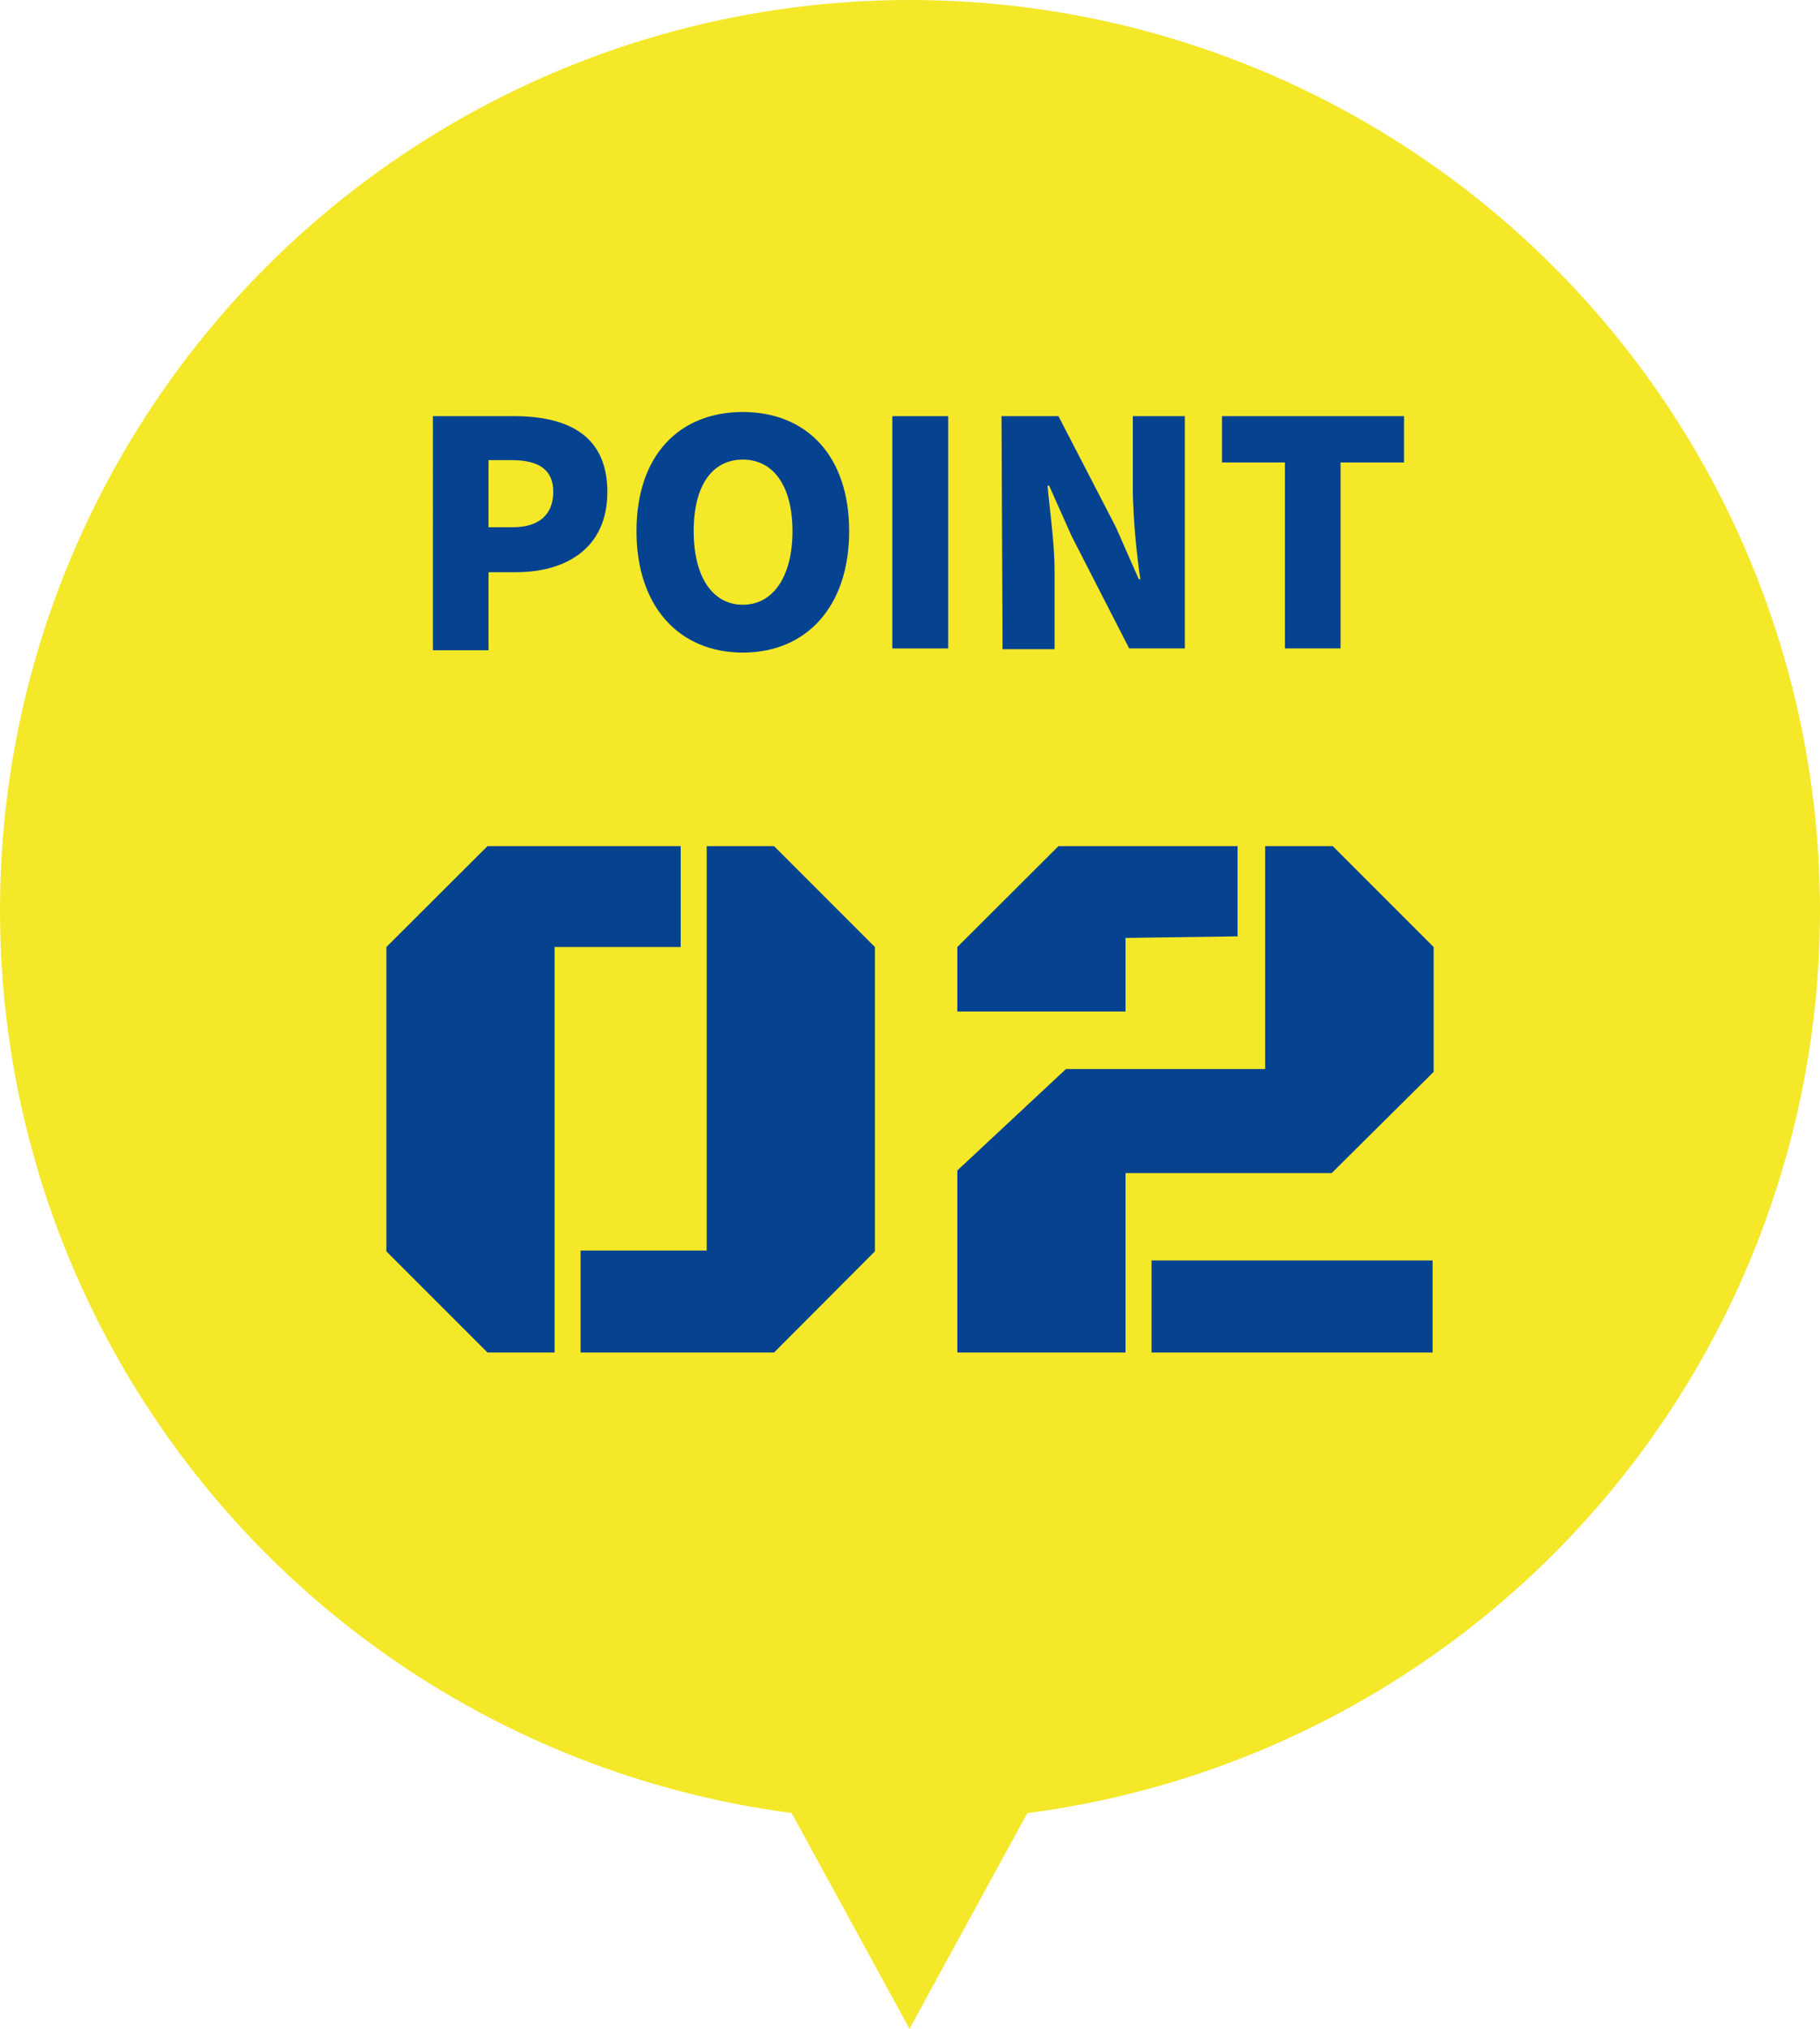
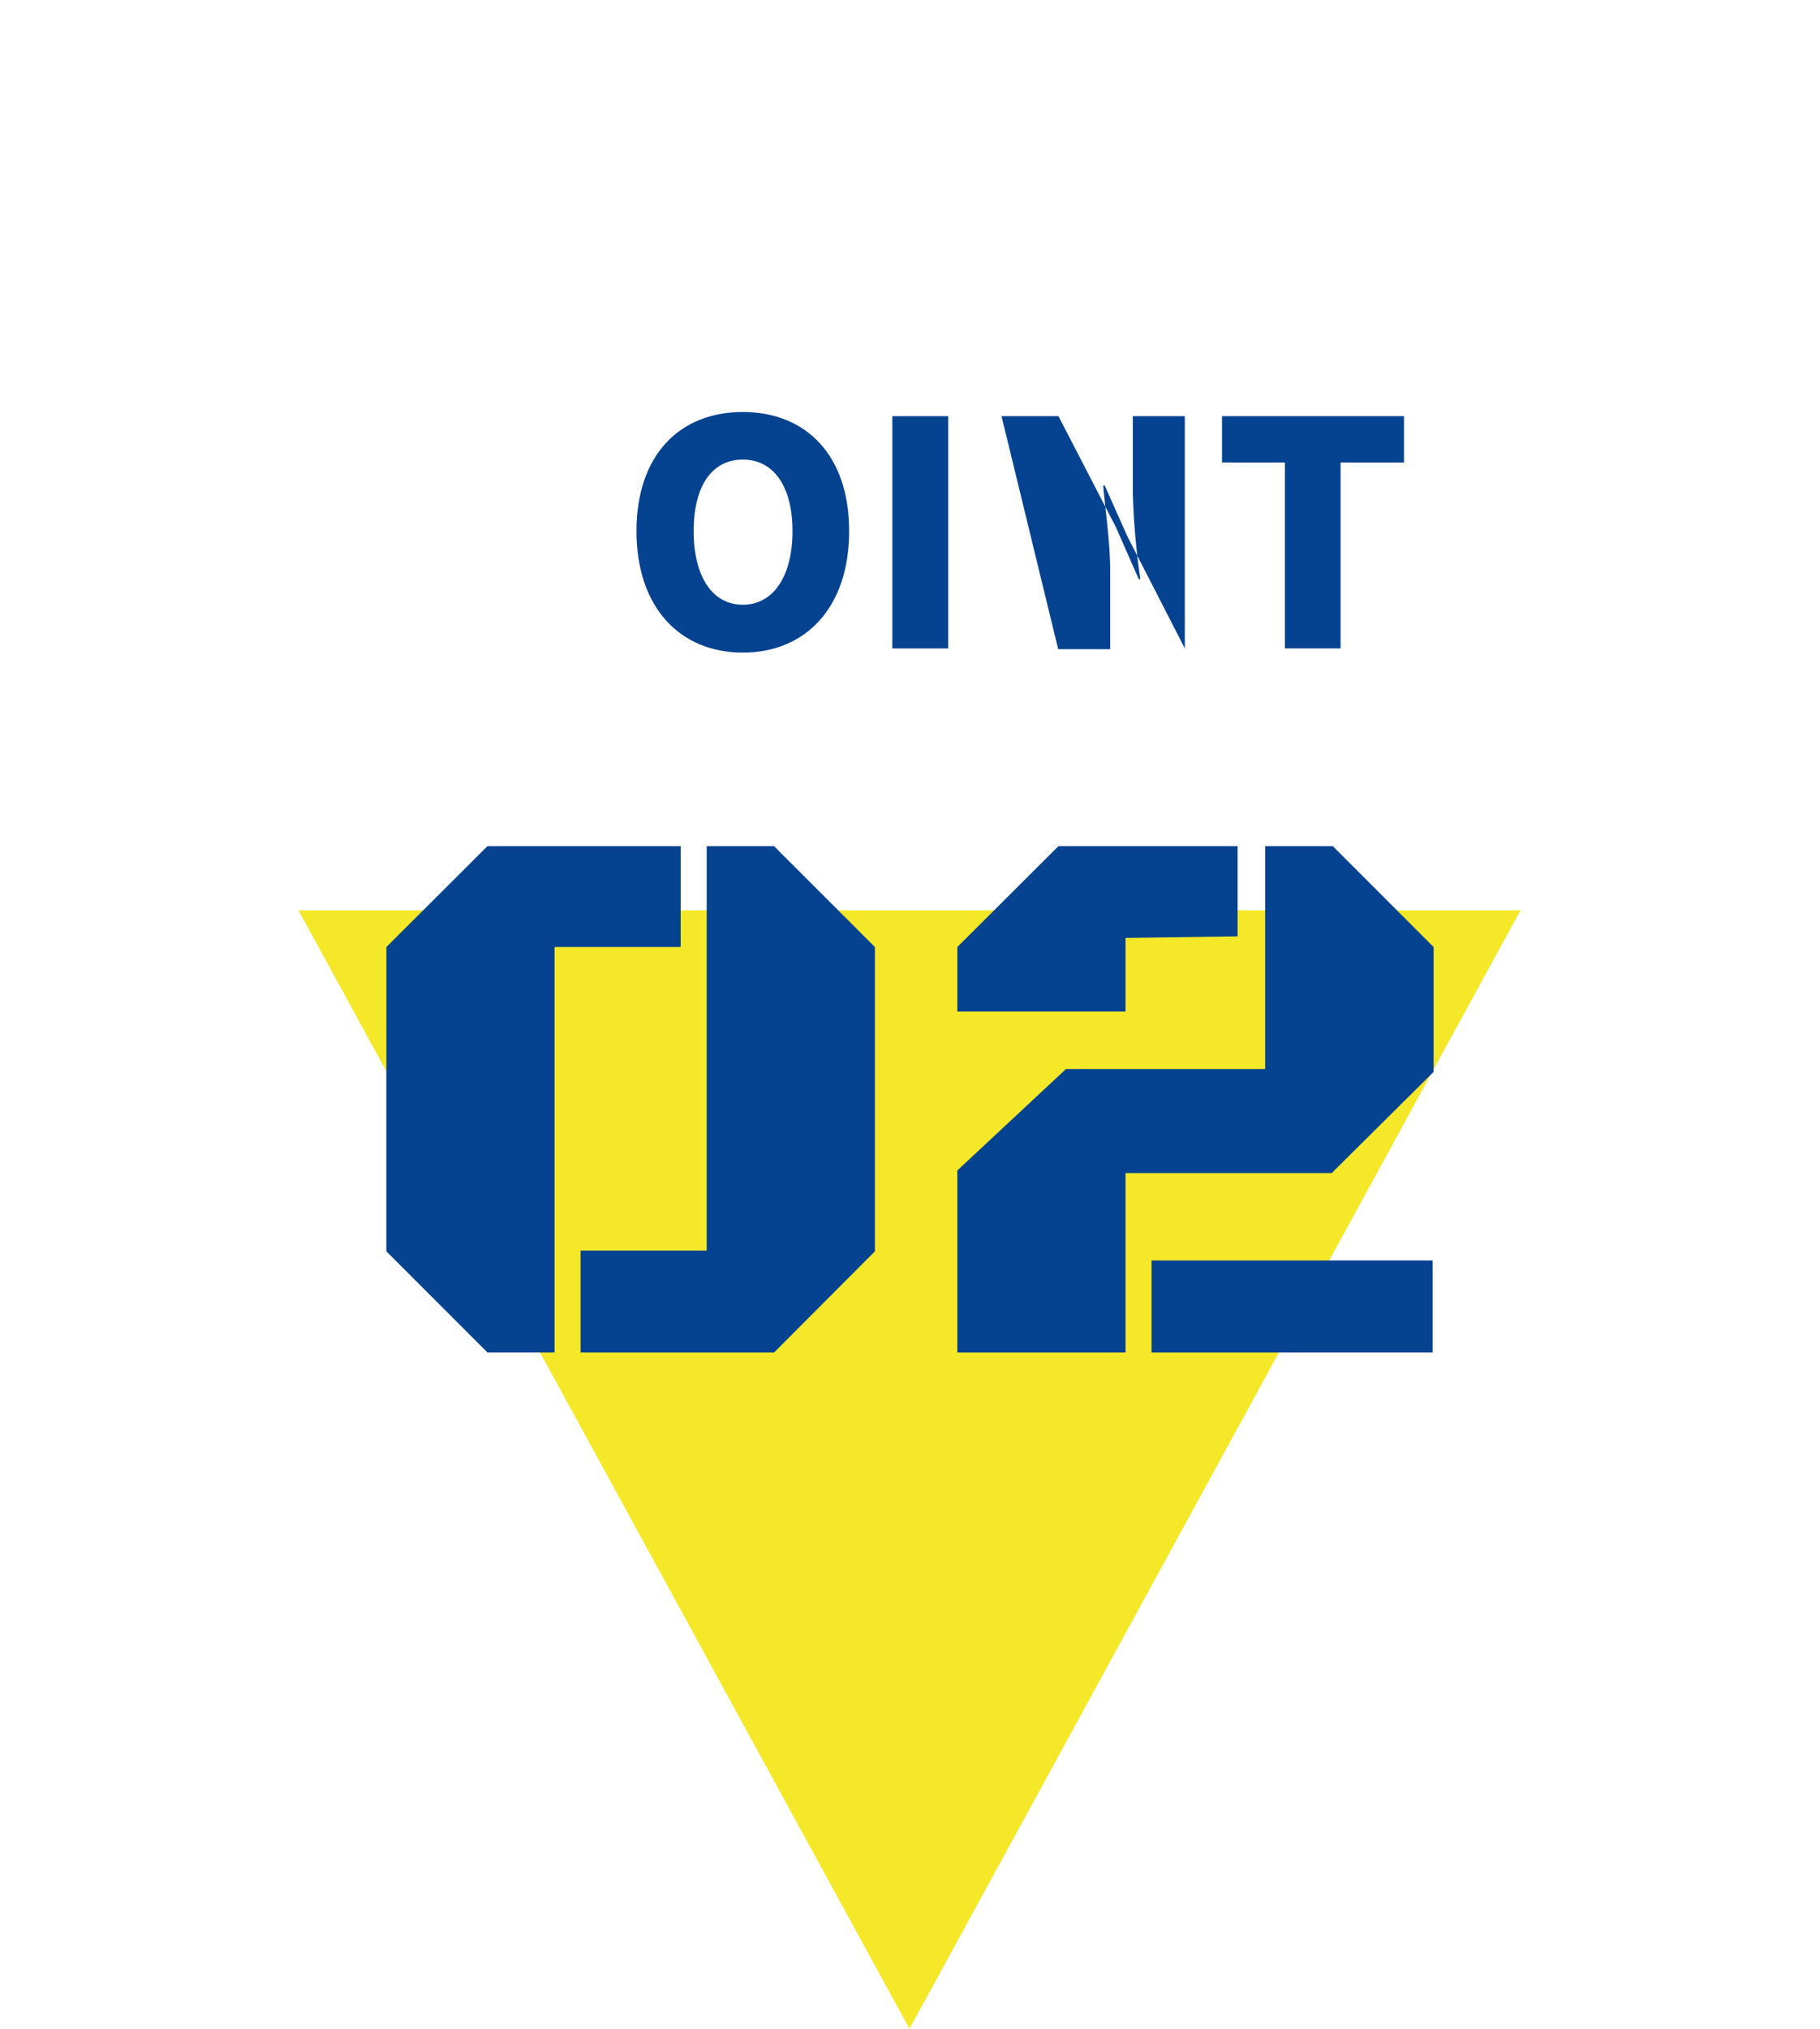
<svg xmlns="http://www.w3.org/2000/svg" viewBox="0 0 70 78">
-   <circle cx="35" cy="35" fill="#f4e829" r="35" />
  <path d="m58.48 35-23.5 43-23.5-43z" fill="#f4e829" />
  <g fill="#054391">
    <path d="m21.33 52h-2.58l-3.89-3.89v-11.7l3.89-3.88h7.43v3.88h-4.85zm12.32-3.89-3.88 3.89h-7.44v-3.92h4.85v-15.55h2.59l3.88 3.88z" />
    <path d="m43.29 52h-6.47v-7l4.18-3.9h7.66v-8.57h2.6l3.88 3.88v4.8l-3.92 3.89h-7.93zm0-15.94v2.83h-6.47v-2.48l3.89-3.88h6.89v3.47zm1 15.94v-3.54h10.81v3.54z" />
-     <path d="m16.65 16h3.13c2 0 3.58.7 3.58 2.91s-1.64 3.09-3.52 3.09h-1.05v3h-2.14zm3.08 4.27c1 0 1.55-.49 1.55-1.36s-.58-1.22-1.61-1.22h-.88v2.58z" />
    <path d="m24.48 20.42c0-2.93 1.66-4.58 4.09-4.58s4.09 1.66 4.09 4.58-1.66 4.67-4.09 4.67-4.09-1.75-4.09-4.67zm6 0c0-1.73-.73-2.75-1.91-2.75s-1.89 1-1.89 2.75.72 2.83 1.89 2.83 1.91-1.09 1.91-2.83z" />
    <path d="m34.32 16h2.15v8.93h-2.15z" />
-     <path d="m38.52 16h2.19l2.21 4.27.88 2h.06a28.14 28.14 0 0 1 -.29-3.3v-2.97h2v8.93h-2.14l-2.21-4.31-.87-1.95h-.06c.09 1 .27 2.21.27 3.29v3h-2z" />
+     <path d="m38.52 16h2.19l2.21 4.27.88 2h.06a28.14 28.14 0 0 1 -.29-3.3v-2.97h2v8.93l-2.21-4.31-.87-1.95h-.06c.09 1 .27 2.21.27 3.29v3h-2z" />
    <path d="m49.42 17.78h-2.42v-1.78h7v1.78h-2.44v7.15h-2.14z" />
  </g>
</svg>